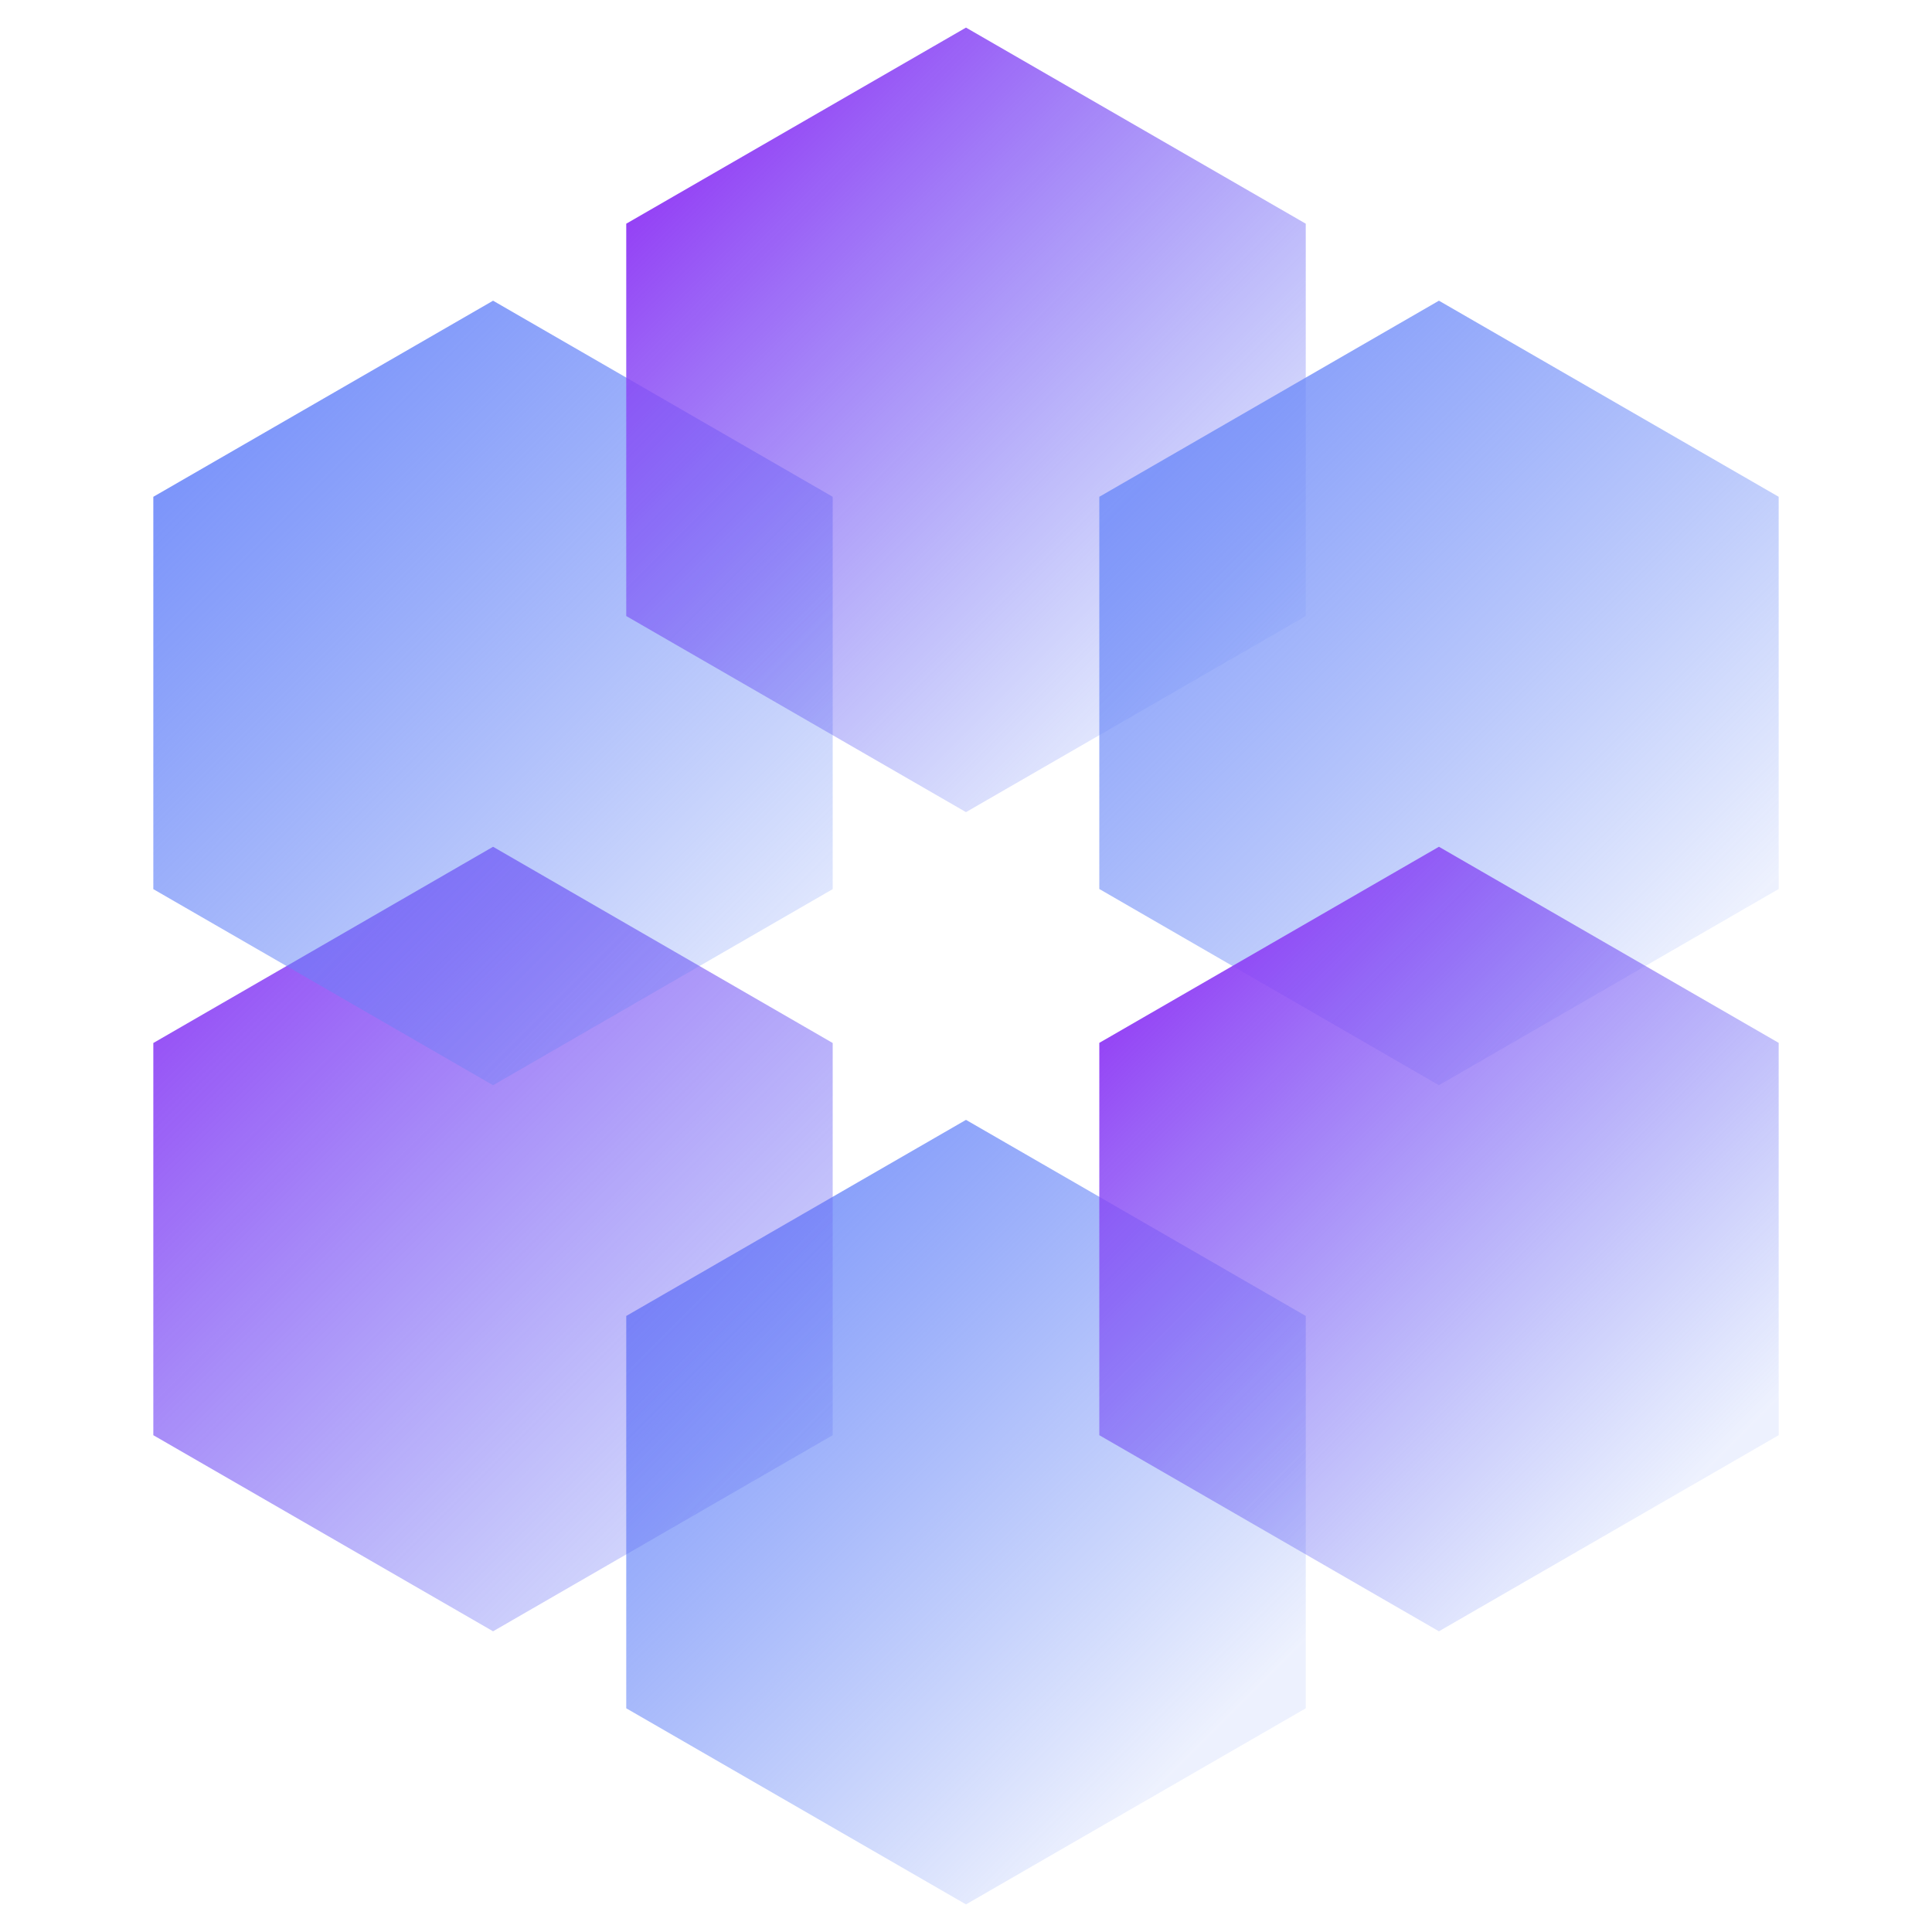
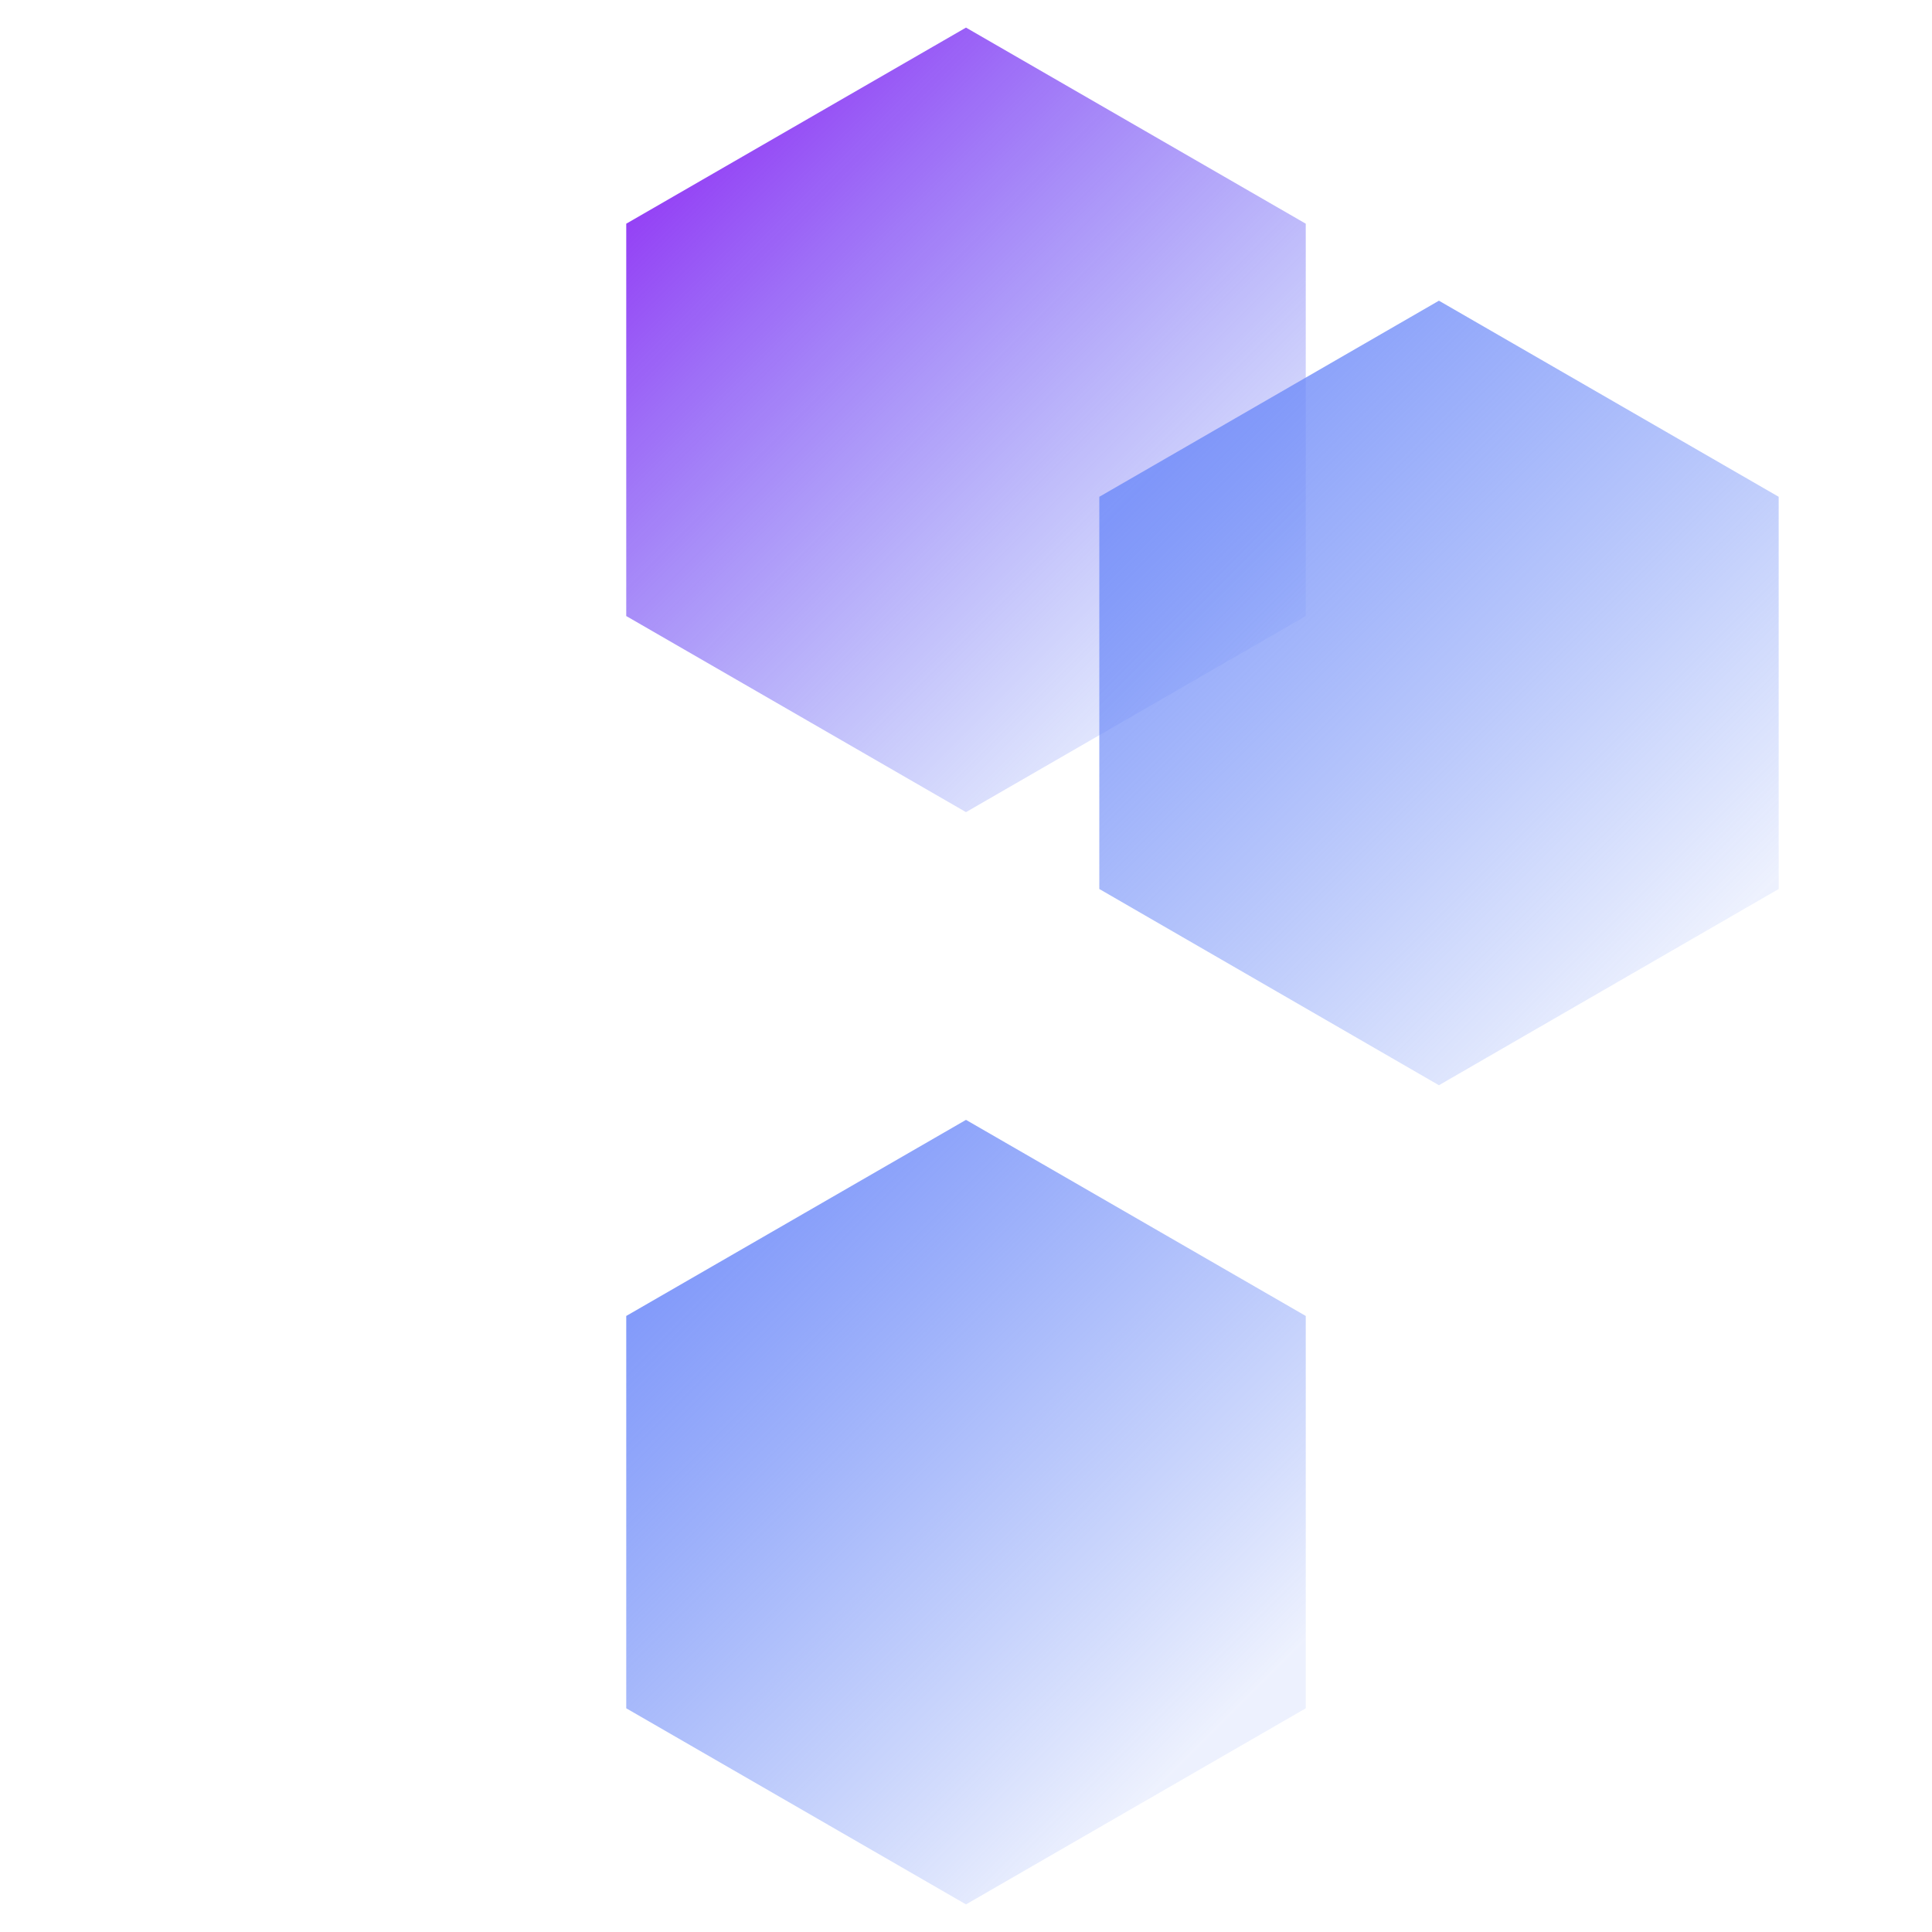
<svg xmlns="http://www.w3.org/2000/svg" xmlns:xlink="http://www.w3.org/1999/xlink" id="Layer_1" viewBox="0 0 140 140">
  <defs>
    <style>.cls-1{fill:url(#linear-gradient-5);}.cls-2{fill:url(#linear-gradient-6);}.cls-3{fill:url(#linear-gradient-4);}.cls-4{fill:url(#linear-gradient-3);}.cls-5{fill:url(#linear-gradient-2);}.cls-6{fill:url(#linear-gradient);}</style>
    <linearGradient id="linear-gradient" x1="45.72" y1="85.29" x2="87.01" y2="126.58" gradientUnits="userSpaceOnUse">
      <stop offset="0" stop-color="#7891fa" />
      <stop offset="1" stop-color="#547af5" stop-opacity=".1" />
    </linearGradient>
    <linearGradient id="linear-gradient-2" x1="11.11" y1="65.18" x2="63.7" y2="117.76" gradientUnits="userSpaceOnUse">
      <stop offset="0" stop-color="#943df5" />
      <stop offset="1" stop-color="#547af5" stop-opacity=".1" />
    </linearGradient>
    <linearGradient id="linear-gradient-3" x1="14.1" y1="28.59" x2="59.77" y2="74.25" xlink:href="#linear-gradient" />
    <linearGradient id="linear-gradient-4" x1="49.77" y1="10.2" x2="90.1" y2="50.52" xlink:href="#linear-gradient-2" />
    <linearGradient id="linear-gradient-5" x1="77.9" y1="23.84" x2="123.32" y2="69.26" xlink:href="#linear-gradient" />
    <linearGradient id="linear-gradient-6" x1="83.55" y1="69.06" x2="122.43" y2="107.95" xlink:href="#linear-gradient-2" />
  </defs>
  <g id="_Radial_Repeat_">
    <polygon class="cls-6" points="94.62 123.79 94.62 95.36 70 81.15 45.38 95.36 45.38 123.79 70 138 94.62 123.79" />
  </g>
  <g id="_Radial_Repeat_-2">
-     <polygon class="cls-5" points="35.73 118.21 60.34 104 60.34 75.58 35.73 61.36 11.11 75.58 11.11 104 35.73 118.21" />
-   </g>
+     </g>
  <g id="_Radial_Repeat_-3">
-     <polygon class="cls-4" points="11.11 64.43 35.73 78.64 60.34 64.43 60.34 36 35.73 21.79 11.11 36 11.11 64.43" />
-   </g>
+     </g>
  <g id="_Radial_Repeat_-4">
    <polygon class="cls-3" points="45.38 16.21 45.38 44.64 70 58.85 94.62 44.64 94.62 16.21 70 2 45.38 16.21" />
  </g>
  <g id="_Radial_Repeat_-5">
    <polygon class="cls-1" points="104.27 21.79 79.66 36 79.66 64.42 104.27 78.64 128.89 64.42 128.89 36 104.27 21.79" />
  </g>
  <g id="_Radial_Repeat_-6">
-     <polygon class="cls-2" points="128.89 75.57 104.27 61.36 79.66 75.57 79.66 104 104.27 118.21 128.89 104 128.89 75.57" />
-   </g>
+     </g>
</svg>